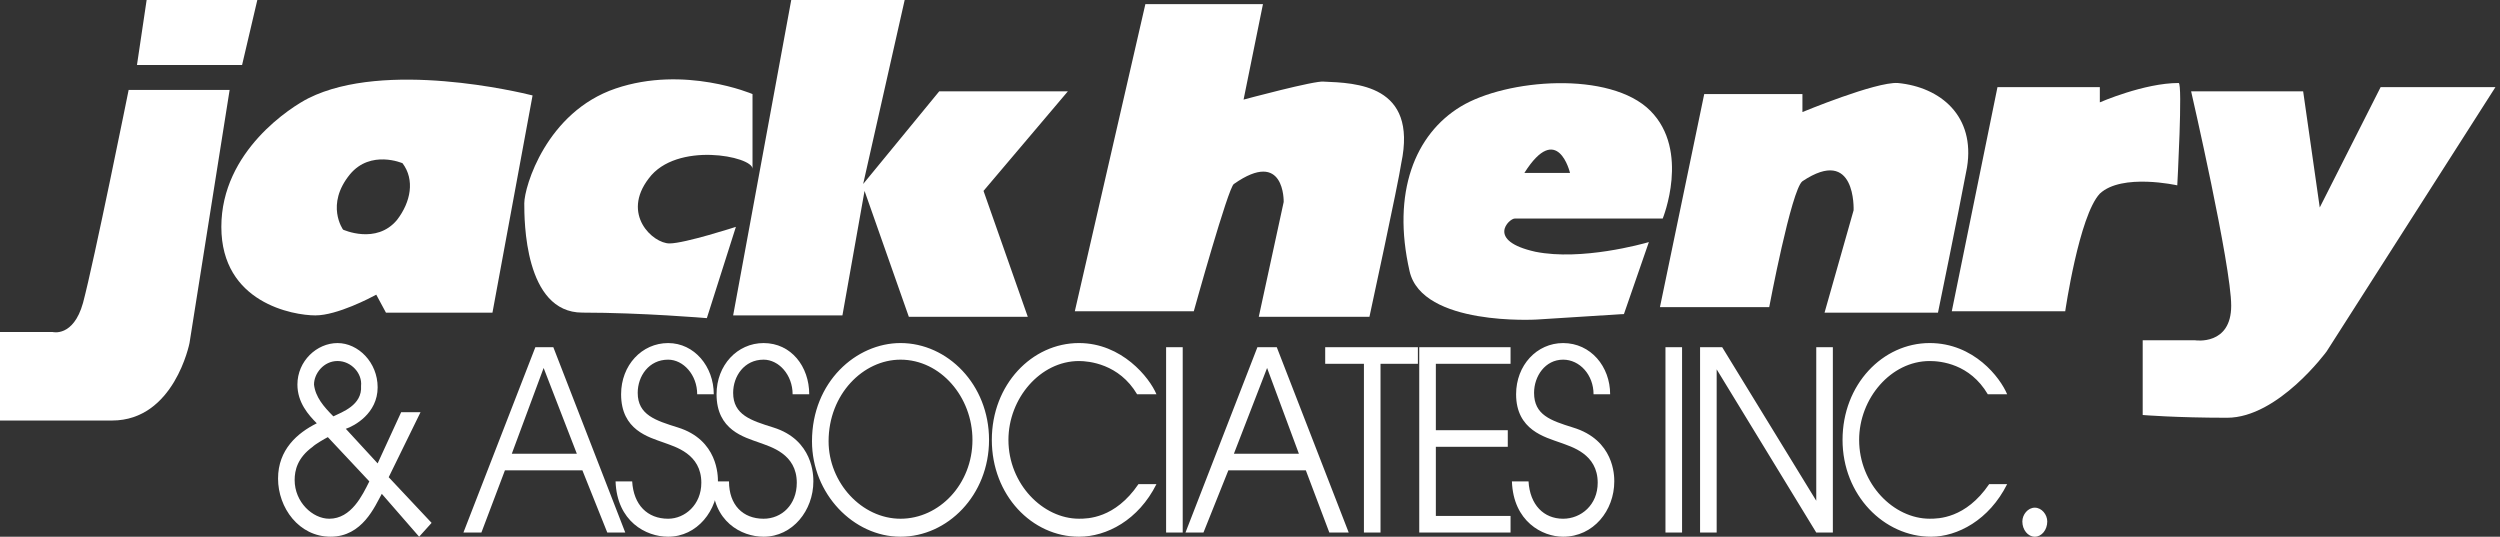
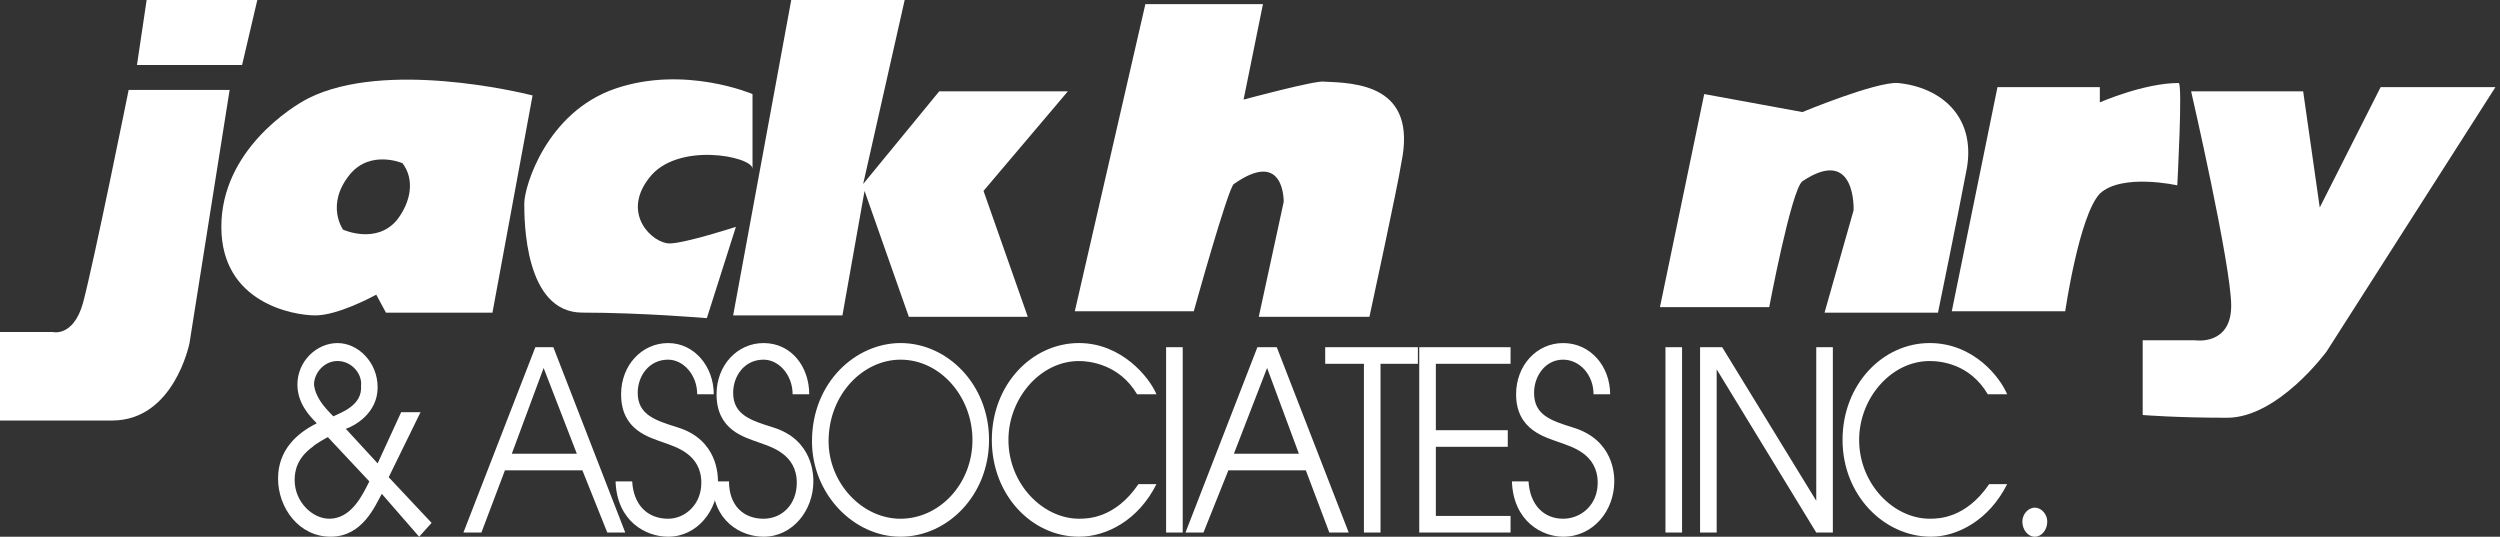
<svg xmlns="http://www.w3.org/2000/svg" width="177px" height="38px" viewBox="0 0 177 38" version="1.1">
  <rect x="0" y="0" width="177" height="38" fill="#333333" stroke="none" />
  <title>Jack Henry White</title>
  <g id="Page-1" stroke="none" stroke-width="1" fill="none" fill-rule="evenodd">
    <g id="DemandTools-Overview-Final" transform="translate(-422, -3925)" fill="#FFFFFF" fill-rule="nonzero">
      <g id="Jack-Henry-White" transform="translate(422, 3925)">
        <path d="M9.697,4.603 L17.139,4.603 L18.218,0 L10.382,0 L9.697,4.603 Z M9.108,6.366 L16.258,6.366 L13.417,24.289 C13.417,24.289 12.34,29.773 7.933,29.773 L0,29.773 L0,23.505 L3.722,23.505 C3.722,23.505 5.191,23.898 5.877,21.448 C6.661,18.51 9.108,6.366 9.108,6.366 Z" id="Shape" />
        <path d="M21.841,6.954 C27.27,4.239 36.816,6.535 37.648,6.743 L37.7,6.756 L37.7,6.756 L37.706,6.758 L34.866,22.135 L27.325,22.135 L26.639,20.862 L26.639,20.862 L26.603,20.882 C26.279,21.057 23.88,22.33 22.33,22.33 C20.764,22.33 15.671,21.449 15.671,16.063 C15.671,10.675 20.665,7.542 21.841,6.954 Z M24.779,12.341 C23.016,14.496 24.289,16.258 24.289,16.258 C24.289,16.258 26.639,17.336 28.108,15.572 C29.088,14.299 29.382,12.732 28.5,11.557 C28.5,11.557 26.247,10.578 24.779,12.341 Z" id="Combined-Shape" />
        <path d="M53.278,11.949 L53.278,6.66 C53.278,6.66 48.479,4.603 43.582,6.268 C38.686,7.933 37.119,13.221 37.119,14.396 C37.119,15.571 37.119,22.133 41.232,22.133 C45.442,22.133 50.045,22.524 50.045,22.524 L52.102,16.061 C52.102,16.061 48.479,17.235 47.401,17.235 C46.225,17.235 43.973,15.179 45.932,12.633 C47.891,9.989 53.278,11.067 53.278,11.949 L53.278,11.949 Z M56.02,0 L64.051,0 L61.112,13.026 L66.499,6.464 L75.607,6.464 L69.633,13.516 L72.767,22.428 L64.345,22.428 L61.21,13.516 L59.644,22.329 L51.907,22.329 L56.02,0 L56.02,0 Z M81.092,0.294 L89.417,0.294 L88.045,7.052 C88.045,7.052 93.137,5.68 93.726,5.779 C95.978,5.877 100.386,5.975 99.209,11.557 C99.014,12.928 96.957,22.428 96.957,22.428 L89.122,22.428 L90.885,14.299 C90.885,14.299 90.983,10.48 87.36,13.026 C86.968,13.222 84.52,22.038 84.52,22.038 L76.097,22.038 L81.092,0.294 Z" id="Shape" />
-         <path d="M103.421,7.542 C106.653,5.583 113.997,4.996 116.838,7.835 C119.678,10.675 117.72,15.474 117.72,15.474 L117.72,15.474 L107.238,15.474 C106.847,15.474 105.183,17.041 108.709,17.825 C111.98,18.479 116.323,17.26 116.712,17.147 L116.74,17.139 L114.976,22.232 L108.807,22.623 C108.807,22.623 100.679,23.113 99.797,19.196 C98.524,13.614 100.188,9.5 103.421,7.542 Z M107.926,12.243 L111.157,12.243 C111.157,12.243 110.275,8.521 107.926,12.243 Z" id="Combined-Shape" />
-         <path d="M120.659,6.66 L127.612,6.66 L127.612,7.934 C127.612,7.934 132.802,5.779 134.368,5.877 C137.406,6.17 139.854,8.227 139.265,11.851 C138.581,15.474 137.209,22.135 137.209,22.135 L129.178,22.135 L131.235,14.888 C131.235,14.888 131.432,10.284 127.612,12.831 C126.828,13.419 125.261,21.743 125.261,21.743 L117.525,21.743 L120.659,6.66 Z M141.421,6.169 L148.668,6.169 L148.668,7.247 C148.668,7.247 151.802,5.876 154.249,5.876 C154.544,5.876 154.151,13.123 154.151,13.123 C154.151,13.123 150.234,12.242 148.667,13.71 C147.197,15.278 146.218,22.036 146.218,22.036 L138.187,22.036 L141.421,6.169 L141.421,6.169 Z" id="Shape" />
+         <path d="M120.659,6.66 L127.612,7.934 C127.612,7.934 132.802,5.779 134.368,5.877 C137.406,6.17 139.854,8.227 139.265,11.851 C138.581,15.474 137.209,22.135 137.209,22.135 L129.178,22.135 L131.235,14.888 C131.235,14.888 131.432,10.284 127.612,12.831 C126.828,13.419 125.261,21.743 125.261,21.743 L117.525,21.743 L120.659,6.66 Z M141.421,6.169 L148.668,6.169 L148.668,7.247 C148.668,7.247 151.802,5.876 154.249,5.876 C154.544,5.876 154.151,13.123 154.151,13.123 C154.151,13.123 150.234,12.242 148.667,13.71 C147.197,15.278 146.218,22.036 146.218,22.036 L138.187,22.036 L141.421,6.169 L141.421,6.169 Z" id="Shape" />
        <path d="M155.131,6.464 L163.063,6.464 L164.238,14.69 L168.548,6.17 L176.676,6.17 L164.728,24.877 C164.728,24.877 161.299,29.577 157.677,29.577 C154.052,29.577 151.703,29.382 151.703,29.382 L151.703,24.093 L155.424,24.093 C155.424,24.093 157.969,24.484 157.969,21.644 C157.971,18.804 155.131,6.464 155.131,6.464 L155.131,6.464 Z M26.149,34.083 C25.659,35.062 24.876,36.726 23.31,36.726 C22.134,36.726 20.861,35.551 20.861,33.986 C20.861,33.299 21.057,32.418 22.134,31.634 C22.33,31.439 23.015,31.048 23.211,30.949 L26.149,34.083 L26.149,34.083 Z M28.402,29.185 L26.737,32.808 L24.484,30.36 C25.073,30.165 26.737,29.283 26.737,27.422 C26.737,25.659 25.365,24.289 23.897,24.289 C22.428,24.289 21.057,25.562 21.057,27.227 C21.057,28.5 21.841,29.381 22.428,29.969 C21.057,30.654 19.686,31.829 19.686,33.886 C19.686,35.943 21.155,37.999 23.408,37.999 C25.66,37.999 26.541,35.843 27.031,34.963 L29.675,37.999 L30.557,37.02 L27.52,33.786 L29.774,29.184 L28.402,29.184 L28.402,29.185 L28.402,29.185 Z M25.562,27.324 C25.66,28.694 24.191,29.185 23.603,29.478 C22.918,28.792 22.33,28.108 22.232,27.226 C22.232,26.442 22.918,25.56 23.897,25.56 C24.876,25.56 25.66,26.443 25.562,27.324 L25.562,27.324 Z M38.489,26.052 L40.84,32.124 L36.236,32.124 L38.489,26.052 Z M32.81,37.705 L34.083,37.705 L35.749,33.299 L41.233,33.299 L42.996,37.705 L44.269,37.705 L39.176,24.583 L37.903,24.583 L32.81,37.705 Z M44.758,34.083 C44.856,35.747 45.835,36.726 47.304,36.726 C48.48,36.726 49.654,35.747 49.654,34.181 C49.654,32.124 47.794,31.634 47.01,31.34 C45.933,30.949 43.974,30.458 43.974,27.913 C43.974,25.855 45.443,24.289 47.304,24.289 C49.165,24.289 50.535,25.955 50.535,27.913 L49.361,27.913 C49.361,26.541 48.381,25.464 47.304,25.464 C45.933,25.464 45.15,26.638 45.15,27.813 C45.15,29.381 46.423,29.772 47.989,30.263 C50.83,31.145 50.83,33.69 50.83,34.083 C50.83,36.14 49.361,38 47.304,38 C45.737,38 43.68,36.922 43.582,34.083 L44.758,34.083 L44.758,34.083 Z" id="Shape" />
        <path d="M51.613,34.083 C51.613,35.747 52.592,36.726 54.062,36.726 C55.335,36.726 56.412,35.747 56.412,34.181 C56.412,32.124 54.551,31.634 53.768,31.34 C52.69,30.949 50.732,30.458 50.732,27.913 C50.732,25.855 52.201,24.289 54.062,24.289 C56.02,24.289 57.293,25.955 57.293,27.913 L56.117,27.913 C56.117,26.541 55.138,25.464 54.061,25.464 C52.689,25.464 51.907,26.638 51.907,27.813 C51.907,29.381 53.18,29.772 54.746,30.263 C57.586,31.145 57.586,33.69 57.586,34.083 C57.586,36.14 56.117,38 54.061,38 C52.494,38 50.437,36.922 50.437,34.083 L51.613,34.083 L51.613,34.083 Z" id="Path" />
        <path d="M58.664,31.242 C58.664,27.913 61.113,25.464 63.757,25.464 C66.597,25.464 68.85,28.109 68.85,31.145 C68.85,34.278 66.5,36.726 63.757,36.726 C61.015,36.726 58.664,34.18 58.664,31.242 Z M57.489,31.242 C57.489,34.964 60.427,38 63.756,38 C67.086,38 70.024,35.062 70.024,31.144 C70.024,27.226 67.086,24.288 63.756,24.288 C60.623,24.289 57.489,27.031 57.489,31.242 L57.489,31.242 Z M81.876,34.278 C80.602,36.825 78.351,38 76.391,38 C73.061,38 70.221,35.062 70.221,31.144 C70.221,27.226 73.06,24.288 76.391,24.288 C79.427,24.288 81.386,26.736 81.876,27.912 L80.505,27.912 C79.232,25.756 77.077,25.561 76.392,25.561 C73.649,25.561 71.397,28.206 71.397,31.144 C71.397,34.277 73.846,36.725 76.392,36.725 C76.979,36.725 78.938,36.725 80.603,34.277 L81.876,34.277 L81.876,34.278 L81.876,34.278 Z M82.56,37.705 L83.736,37.705 L83.736,24.582 L82.56,24.582 L82.56,37.705 Z M89.71,26.052 L91.962,32.124 L87.36,32.124 L89.71,26.052 L89.71,26.052 Z M83.932,37.705 L85.205,37.705 L86.968,33.299 L92.453,33.299 L94.117,37.705 L95.489,37.705 L90.396,24.583 L89.024,24.583 L83.932,37.705 L83.932,37.705 Z M96.566,25.756 L93.824,25.756 L93.824,24.582 L100.386,24.582 L100.386,25.756 L97.741,25.756 L97.741,37.705 L96.566,37.705 L96.566,25.756 Z M100.483,24.582 L106.947,24.582 L106.947,25.756 L101.658,25.756 L101.658,30.458 L106.751,30.458 L106.751,31.633 L101.658,31.633 L101.658,36.53 L106.947,36.53 L106.947,37.705 L100.483,37.705 L100.483,24.582 Z M108.22,34.083 C108.319,35.747 109.299,36.726 110.669,36.726 C111.942,36.726 113.117,35.747 113.117,34.181 C113.117,32.124 111.256,31.634 110.474,31.34 C109.396,30.949 107.34,30.458 107.34,27.913 C107.34,25.855 108.809,24.289 110.669,24.289 C112.628,24.289 113.998,25.955 113.998,27.913 L112.823,27.913 C112.823,26.541 111.844,25.464 110.669,25.464 C109.396,25.464 108.612,26.638 108.612,27.813 C108.612,29.381 109.787,29.772 111.355,30.263 C114.291,31.145 114.291,33.69 114.291,34.083 C114.291,36.14 112.822,38 110.668,38 C109.198,38 107.142,36.922 107.044,34.083 L108.22,34.083 L108.22,34.083 Z M117.915,37.705 L119.09,37.705 L119.09,24.582 L117.915,24.582 L117.915,37.705 Z M120.365,24.582 L121.931,24.582 L128.591,35.453 L128.591,24.582 L129.766,24.582 L129.766,37.705 L128.591,37.705 L121.54,26.149 L121.54,37.705 L120.365,37.705 L120.365,24.582 L120.365,24.582 Z M142.105,34.278 C140.832,36.825 138.581,38 136.719,38 C133.39,38 130.452,35.062 130.452,31.144 C130.452,27.226 133.29,24.288 136.621,24.288 C139.755,24.288 141.616,26.736 142.105,27.912 L140.735,27.912 C139.462,25.756 137.406,25.561 136.622,25.561 C133.88,25.561 131.627,28.206 131.627,31.144 C131.627,34.277 134.075,36.725 136.622,36.725 C137.209,36.725 139.167,36.725 140.833,34.277 L142.105,34.277 L142.105,34.278 Z M144.946,36.922 C144.946,37.509 144.555,38 144.064,38 C143.574,38 143.182,37.509 143.182,36.922 C143.182,36.431 143.574,35.943 144.064,35.943 C144.555,35.943 144.946,36.432 144.946,36.922 Z" id="Shape" />
      </g>
    </g>
  </g>
</svg>